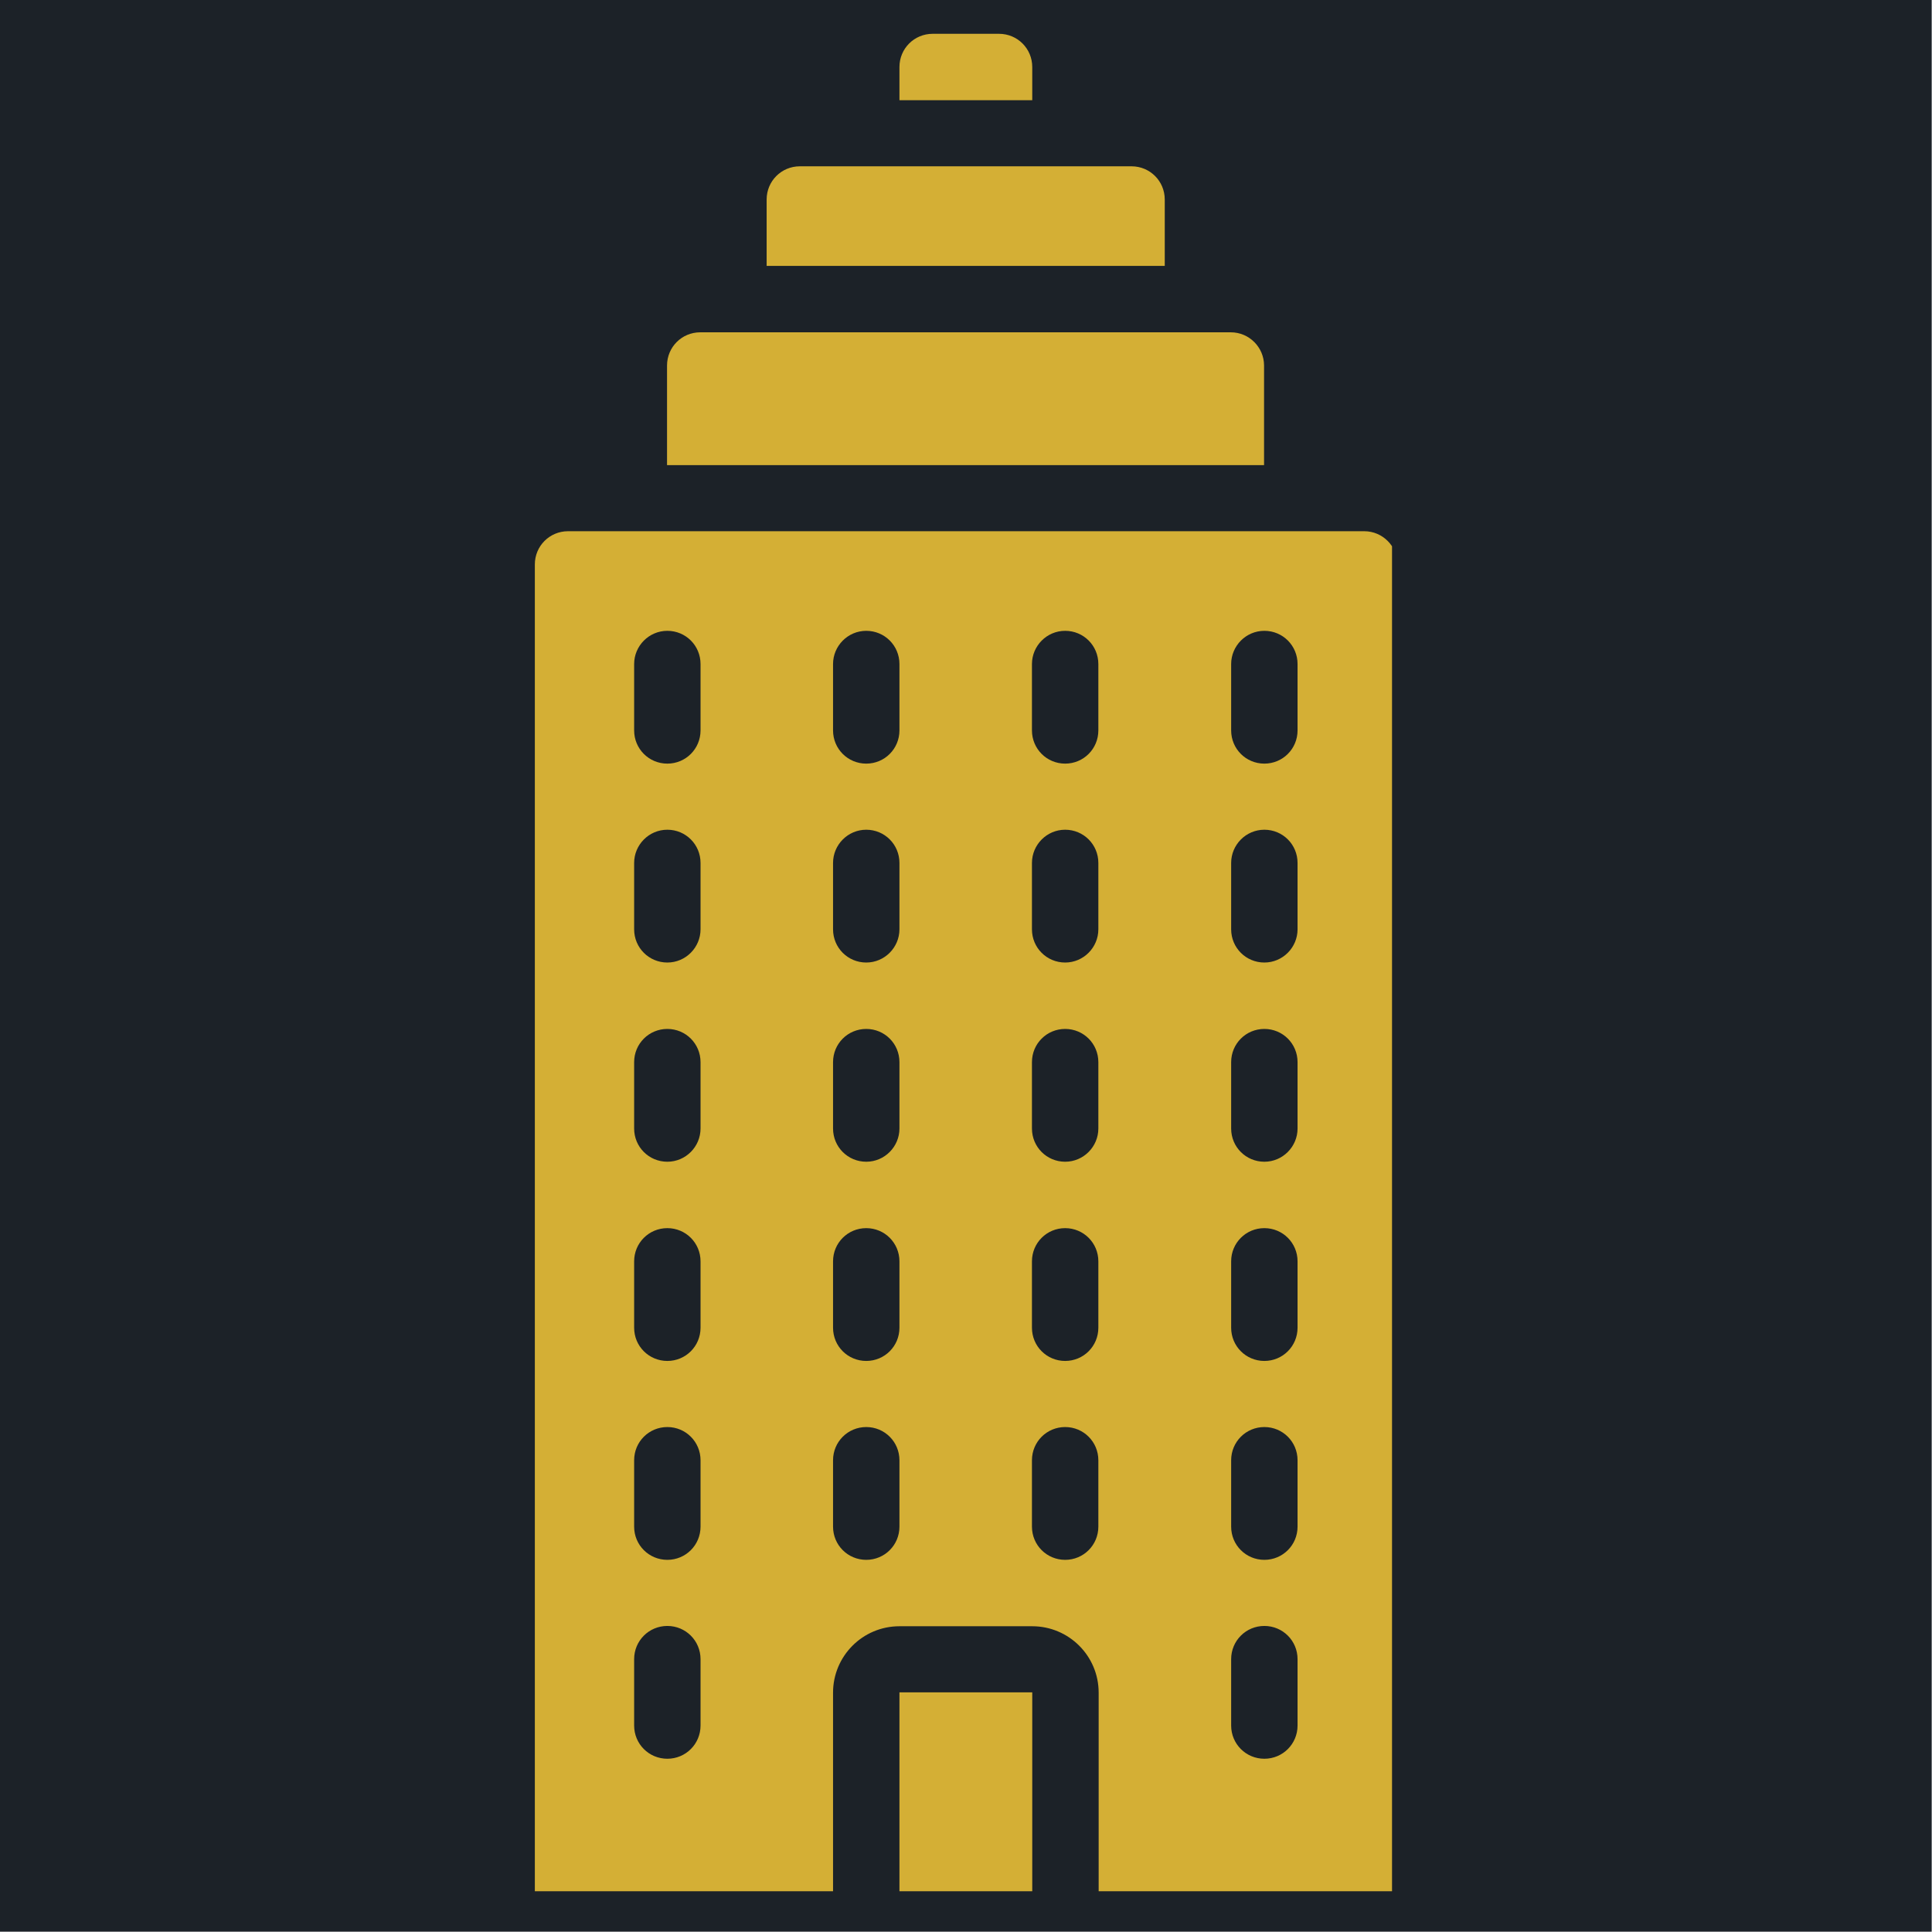
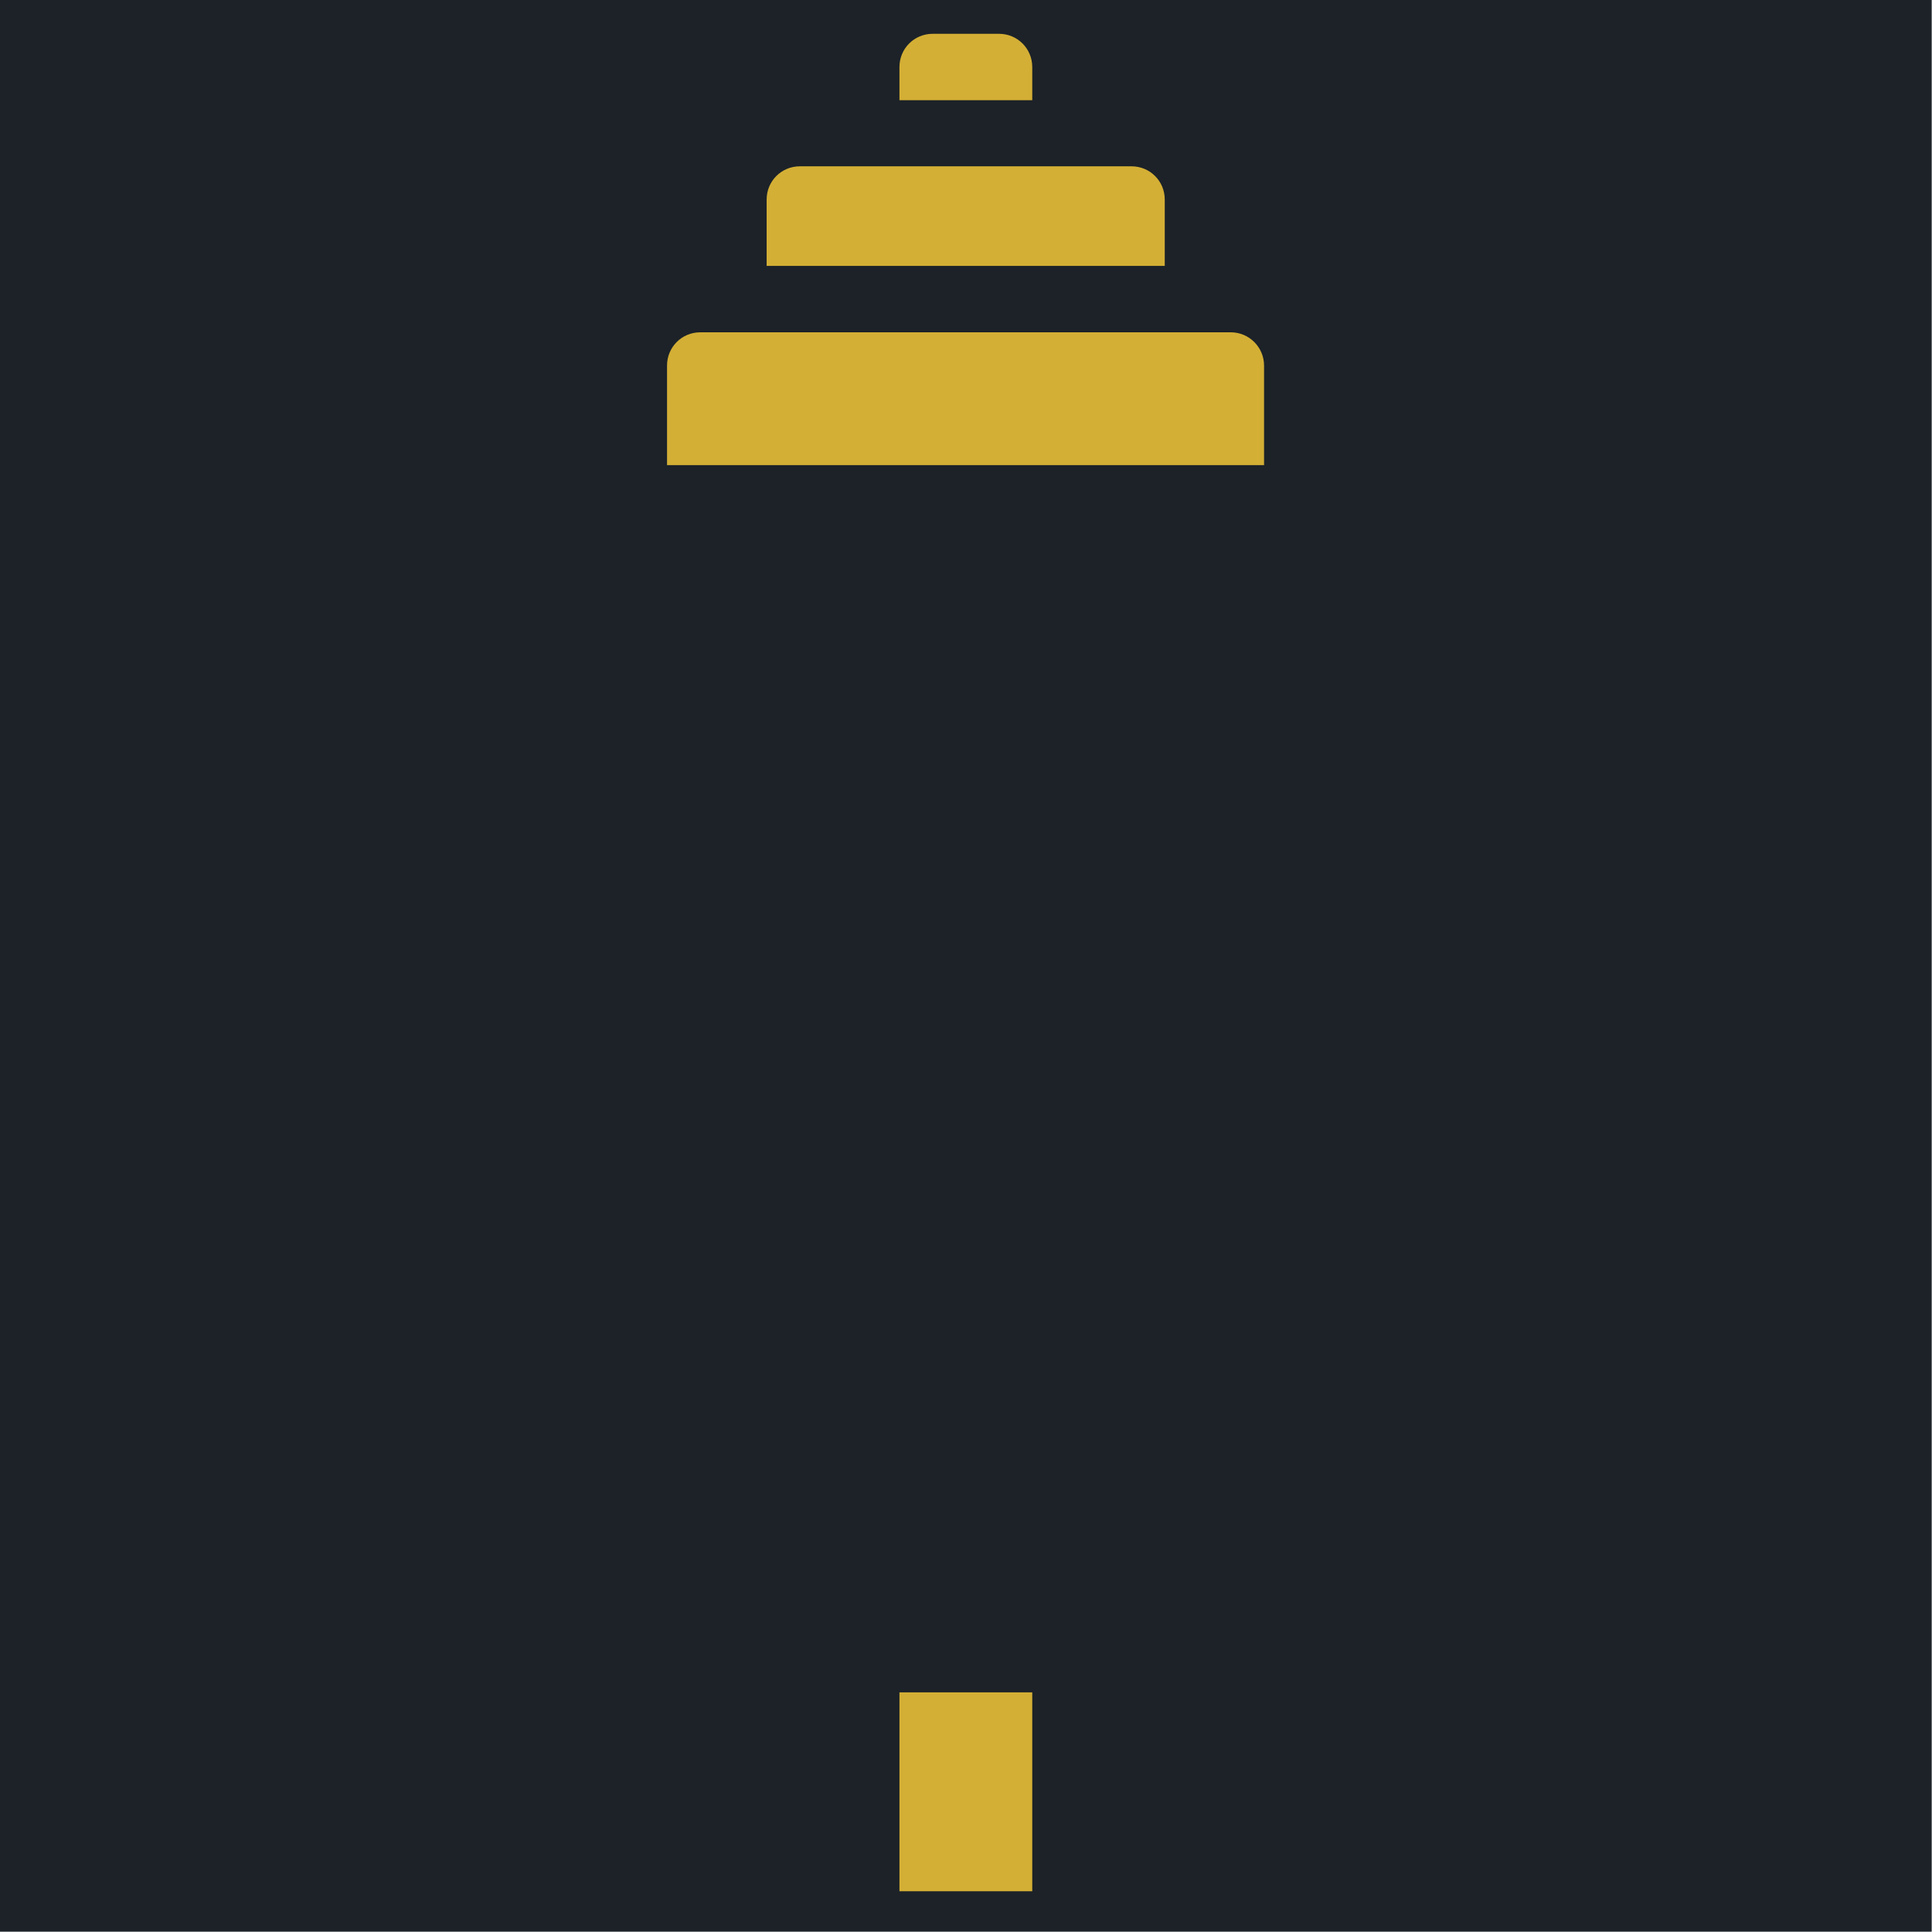
<svg xmlns="http://www.w3.org/2000/svg" viewBox="0 0 64.01 64" data-name="Layer 1" id="Layer_1">
  <defs>
    <style>
      .cls-1 {
        fill: none;
      }

      .cls-2 {
        fill: #d4af35;
      }

      .cls-3 {
        clip-path: url(#clippath-1);
      }

      .cls-4 {
        clip-path: url(#clippath-2);
      }

      .cls-5 {
        fill: #fff;
      }

      .cls-6 {
        clip-path: url(#clippath);
      }

      .cls-7 {
        fill: #1c2228;
      }
    </style>
    <clipPath id="clippath">
      <rect height="64" width="64" x="0" class="cls-1" />
    </clipPath>
    <clipPath id="clippath-1">
      <rect height="2.9" width="5.33" y="1.1" x="29.33" class="cls-1" />
    </clipPath>
    <clipPath id="clippath-2">
-       <rect height="45.33" width="28.41" y="17.33" x="17.71" class="cls-1" />
-     </clipPath>
+       </clipPath>
  </defs>
  <g class="cls-6">
    <g>
      <path d="M0,0h64.01v64H0V0Z" class="cls-5" />
      <path d="M0,0h64.01v64H0V0Z" class="cls-7" />
    </g>
  </g>
  <path d="M22.1,15.41h19.78v-3.3c0-.6-.49-1.1-1.1-1.1h-17.58c-.61,0-1.1.49-1.1,1.1v3.3Z" class="cls-2" />
  <path d="M25.4,8.81h13.19v-2.2c0-.61-.49-1.1-1.1-1.1h-10.99c-.61,0-1.1.49-1.1,1.1v2.2Z" class="cls-2" />
  <g class="cls-3">
    <path d="M29.8,2.22v1.1h4.4v-1.1c0-.61-.49-1.1-1.1-1.1h-2.2c-.61,0-1.1.49-1.1,1.1Z" class="cls-2" />
  </g>
  <g class="cls-4">
    <path d="M17.71,62.67h9.89v-6.59c0-1.21.98-2.2,2.2-2.2h4.4c1.21,0,2.2.98,2.2,2.2v6.59h9.9V18.7c0-.6-.49-1.1-1.1-1.1h-26.38c-.61,0-1.1.49-1.1,1.1v43.96ZM40.79,22c0-.6.49-1.1,1.1-1.1s1.1.49,1.1,1.1v2.2c0,.61-.49,1.1-1.1,1.1s-1.1-.49-1.1-1.1v-2.2ZM40.79,28.59c0-.6.49-1.1,1.1-1.1s1.1.49,1.1,1.1v2.2c0,.6-.49,1.1-1.1,1.1s-1.1-.49-1.1-1.1v-2.2ZM40.79,35.19c0-.61.49-1.1,1.1-1.1s1.1.49,1.1,1.1v2.2c0,.6-.49,1.1-1.1,1.1s-1.1-.49-1.1-1.1v-2.2ZM40.79,41.79c0-.61.49-1.1,1.1-1.1s1.1.49,1.1,1.1v2.2c0,.61-.49,1.1-1.1,1.1s-1.1-.49-1.1-1.1v-2.2ZM40.79,48.38c0-.61.49-1.1,1.1-1.1s1.1.49,1.1,1.1v2.2c0,.61-.49,1.1-1.1,1.1s-1.1-.49-1.1-1.1v-2.2ZM40.79,54.97c0-.61.49-1.1,1.1-1.1s1.1.49,1.1,1.1v2.2c0,.61-.49,1.1-1.1,1.1s-1.1-.49-1.1-1.1v-2.2ZM34.19,22c0-.6.49-1.1,1.1-1.1s1.1.49,1.1,1.1v2.2c0,.61-.49,1.1-1.1,1.1s-1.1-.49-1.1-1.1v-2.2ZM34.19,28.59c0-.6.49-1.1,1.1-1.1s1.1.49,1.1,1.1v2.2c0,.6-.49,1.1-1.1,1.1s-1.1-.49-1.1-1.1v-2.2ZM34.19,35.19c0-.61.49-1.1,1.1-1.1s1.1.49,1.1,1.1v2.2c0,.6-.49,1.1-1.1,1.1s-1.1-.49-1.1-1.1v-2.2ZM34.19,41.79c0-.61.49-1.1,1.1-1.1s1.1.49,1.1,1.1v2.2c0,.61-.49,1.1-1.1,1.1s-1.1-.49-1.1-1.1v-2.2ZM34.19,48.38c0-.61.49-1.1,1.1-1.1s1.1.49,1.1,1.1v2.2c0,.61-.49,1.1-1.1,1.1s-1.1-.49-1.1-1.1v-2.2ZM27.6,22c0-.6.49-1.1,1.1-1.1s1.1.49,1.1,1.1v2.2c0,.61-.49,1.1-1.1,1.1s-1.1-.49-1.1-1.1v-2.2ZM27.6,28.59c0-.6.49-1.1,1.1-1.1s1.1.49,1.1,1.1v2.2c0,.6-.49,1.1-1.1,1.1s-1.1-.49-1.1-1.1v-2.2ZM27.6,35.19c0-.61.49-1.1,1.1-1.1s1.1.49,1.1,1.1v2.2c0,.6-.49,1.1-1.1,1.1s-1.1-.49-1.1-1.1v-2.2ZM27.6,41.79c0-.61.49-1.1,1.1-1.1s1.1.49,1.1,1.1v2.2c0,.61-.49,1.1-1.1,1.1s-1.1-.49-1.1-1.1v-2.2ZM27.6,48.38c0-.61.49-1.1,1.1-1.1s1.1.49,1.1,1.1v2.2c0,.61-.49,1.1-1.1,1.1s-1.1-.49-1.1-1.1v-2.2ZM21.01,22c0-.6.49-1.1,1.1-1.1s1.1.49,1.1,1.1v2.2c0,.61-.49,1.1-1.1,1.1s-1.1-.49-1.1-1.1v-2.2ZM21.01,28.59c0-.6.49-1.1,1.1-1.1s1.1.49,1.1,1.1v2.2c0,.6-.49,1.1-1.1,1.1s-1.1-.49-1.1-1.1v-2.2ZM21.01,35.19c0-.61.49-1.1,1.1-1.1s1.1.49,1.1,1.1v2.2c0,.6-.49,1.1-1.1,1.1s-1.1-.49-1.1-1.1v-2.2ZM21.01,41.79c0-.61.49-1.1,1.1-1.1s1.1.49,1.1,1.1v2.2c0,.61-.49,1.1-1.1,1.1s-1.1-.49-1.1-1.1v-2.2ZM21.01,48.38c0-.61.49-1.1,1.1-1.1s1.1.49,1.1,1.1v2.2c0,.61-.49,1.1-1.1,1.1s-1.1-.49-1.1-1.1v-2.2ZM21.01,54.97c0-.61.49-1.1,1.1-1.1s1.1.49,1.1,1.1v2.2c0,.61-.49,1.1-1.1,1.1s-1.1-.49-1.1-1.1v-2.2Z" class="cls-2" />
  </g>
  <path d="M29.8,56.07h4.4v6.59h-4.4v-6.59Z" class="cls-2" />
</svg>